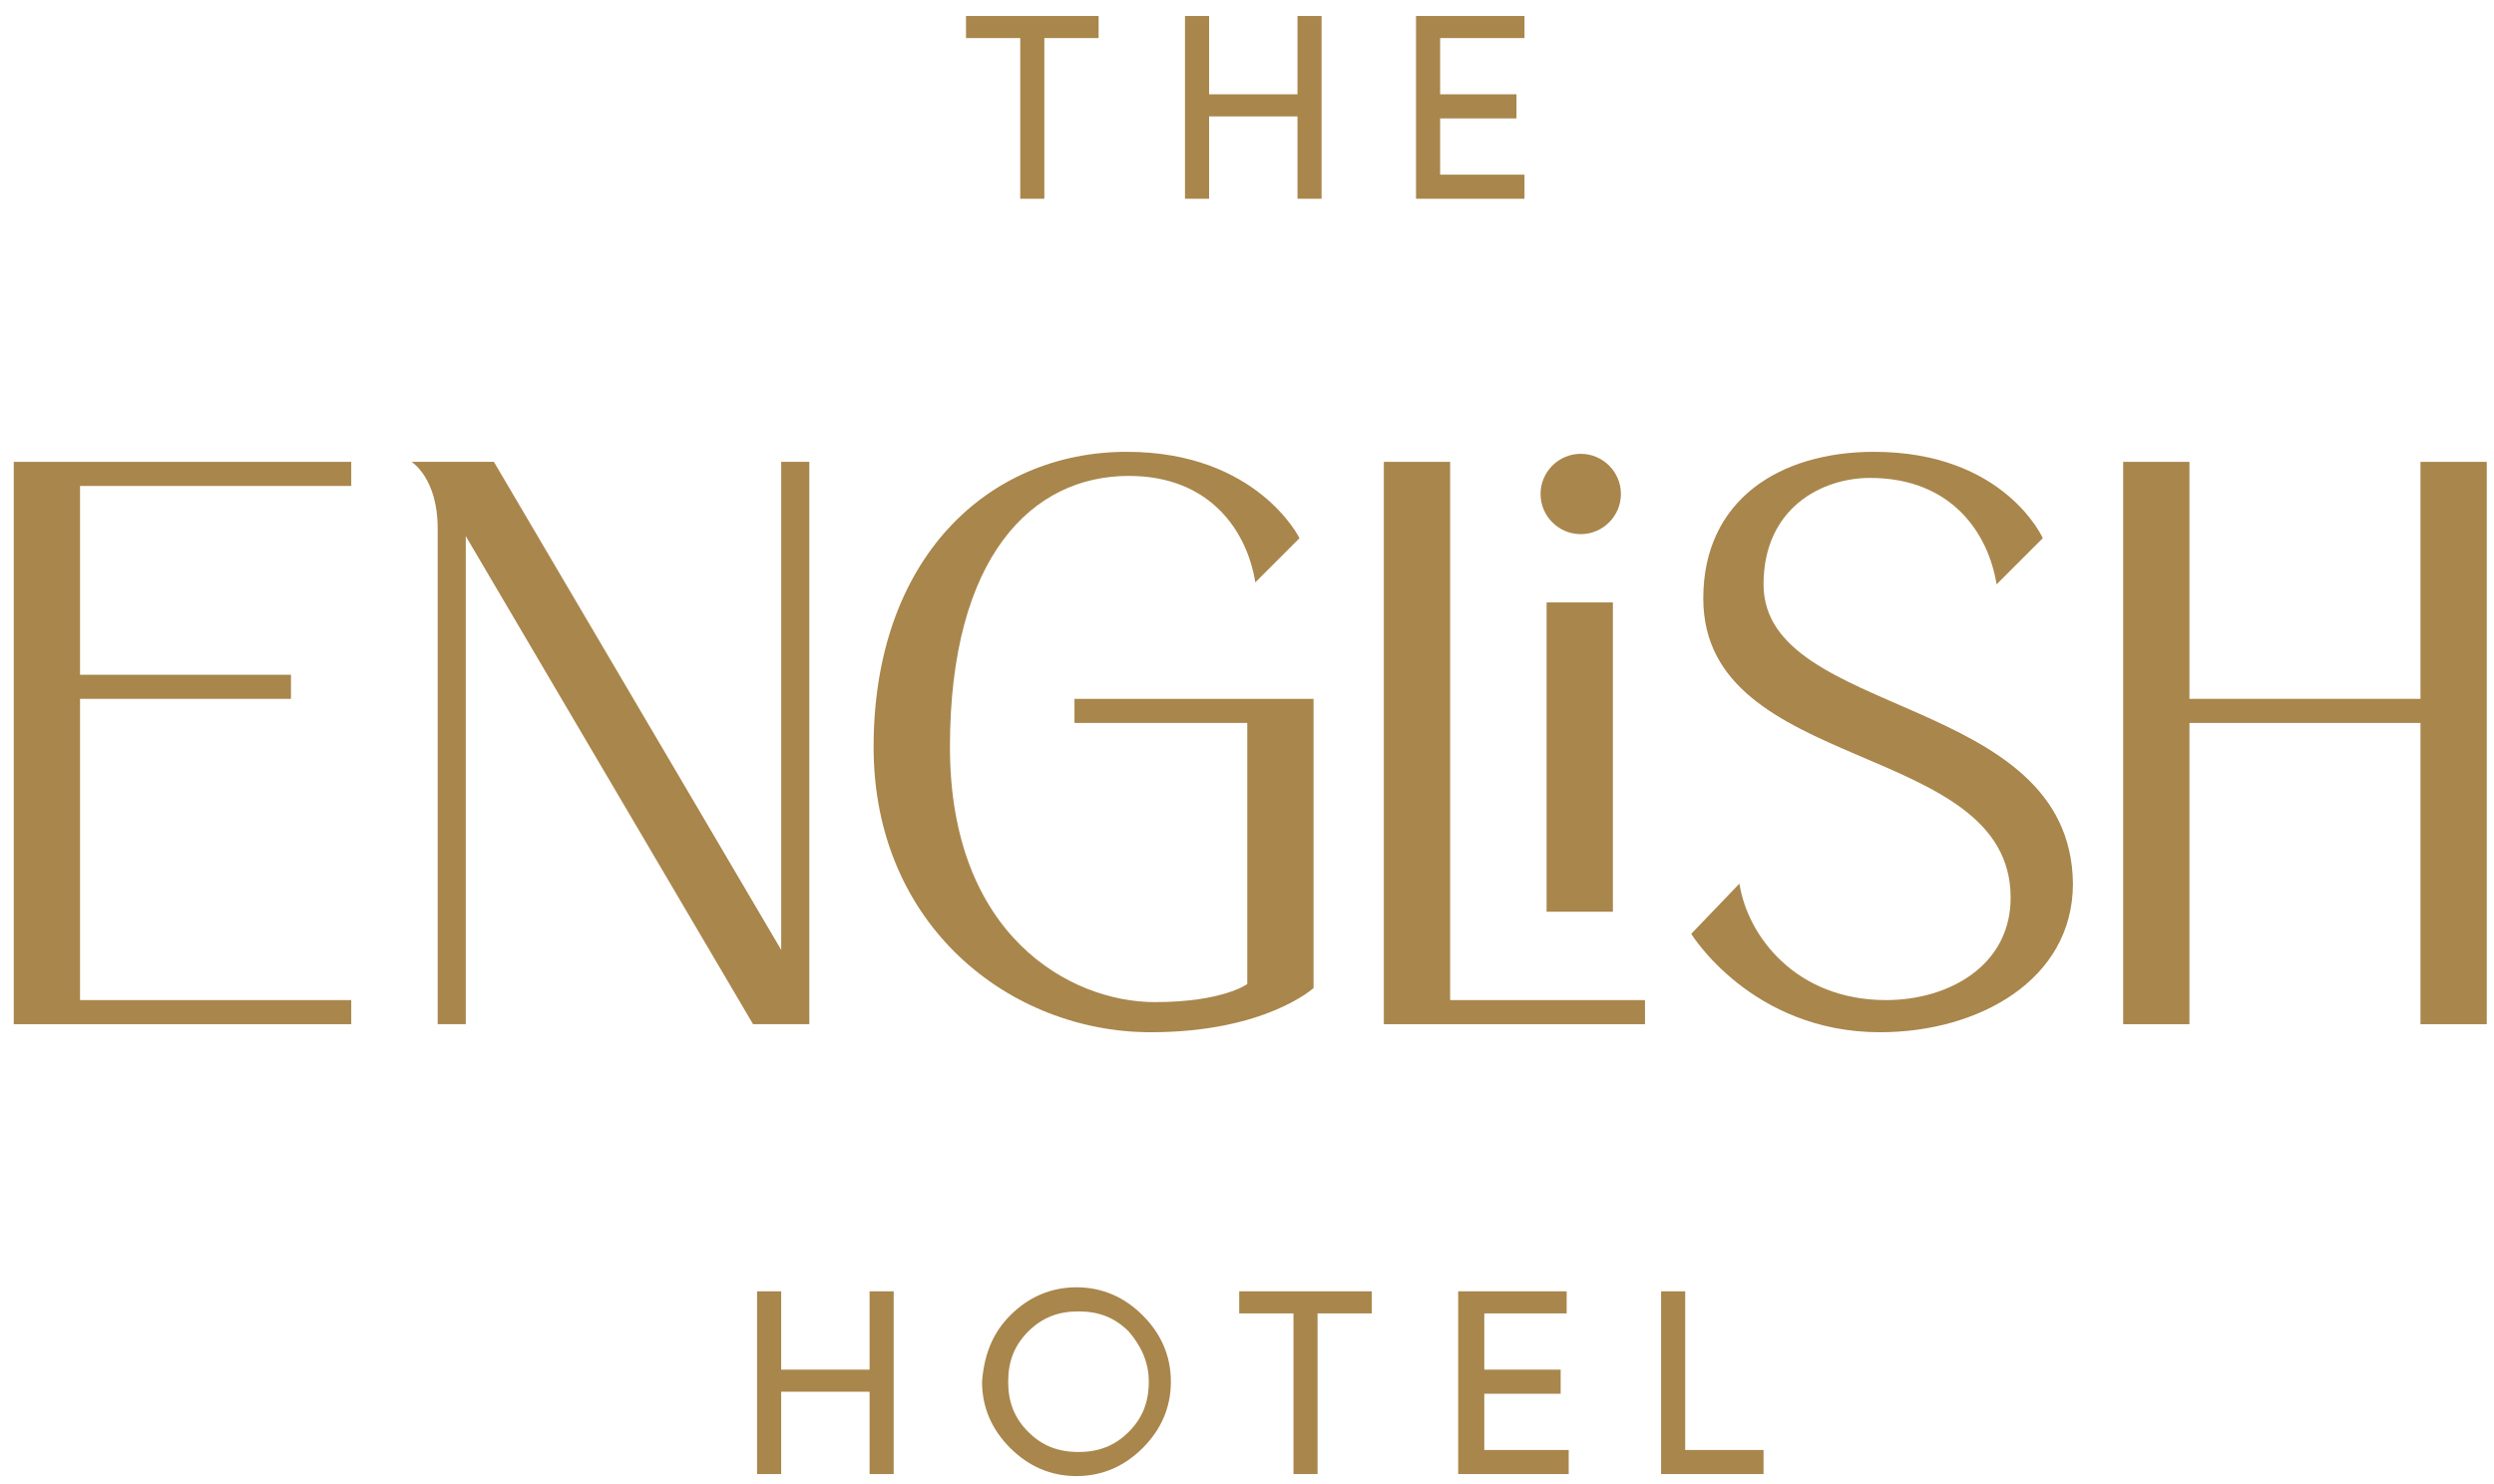
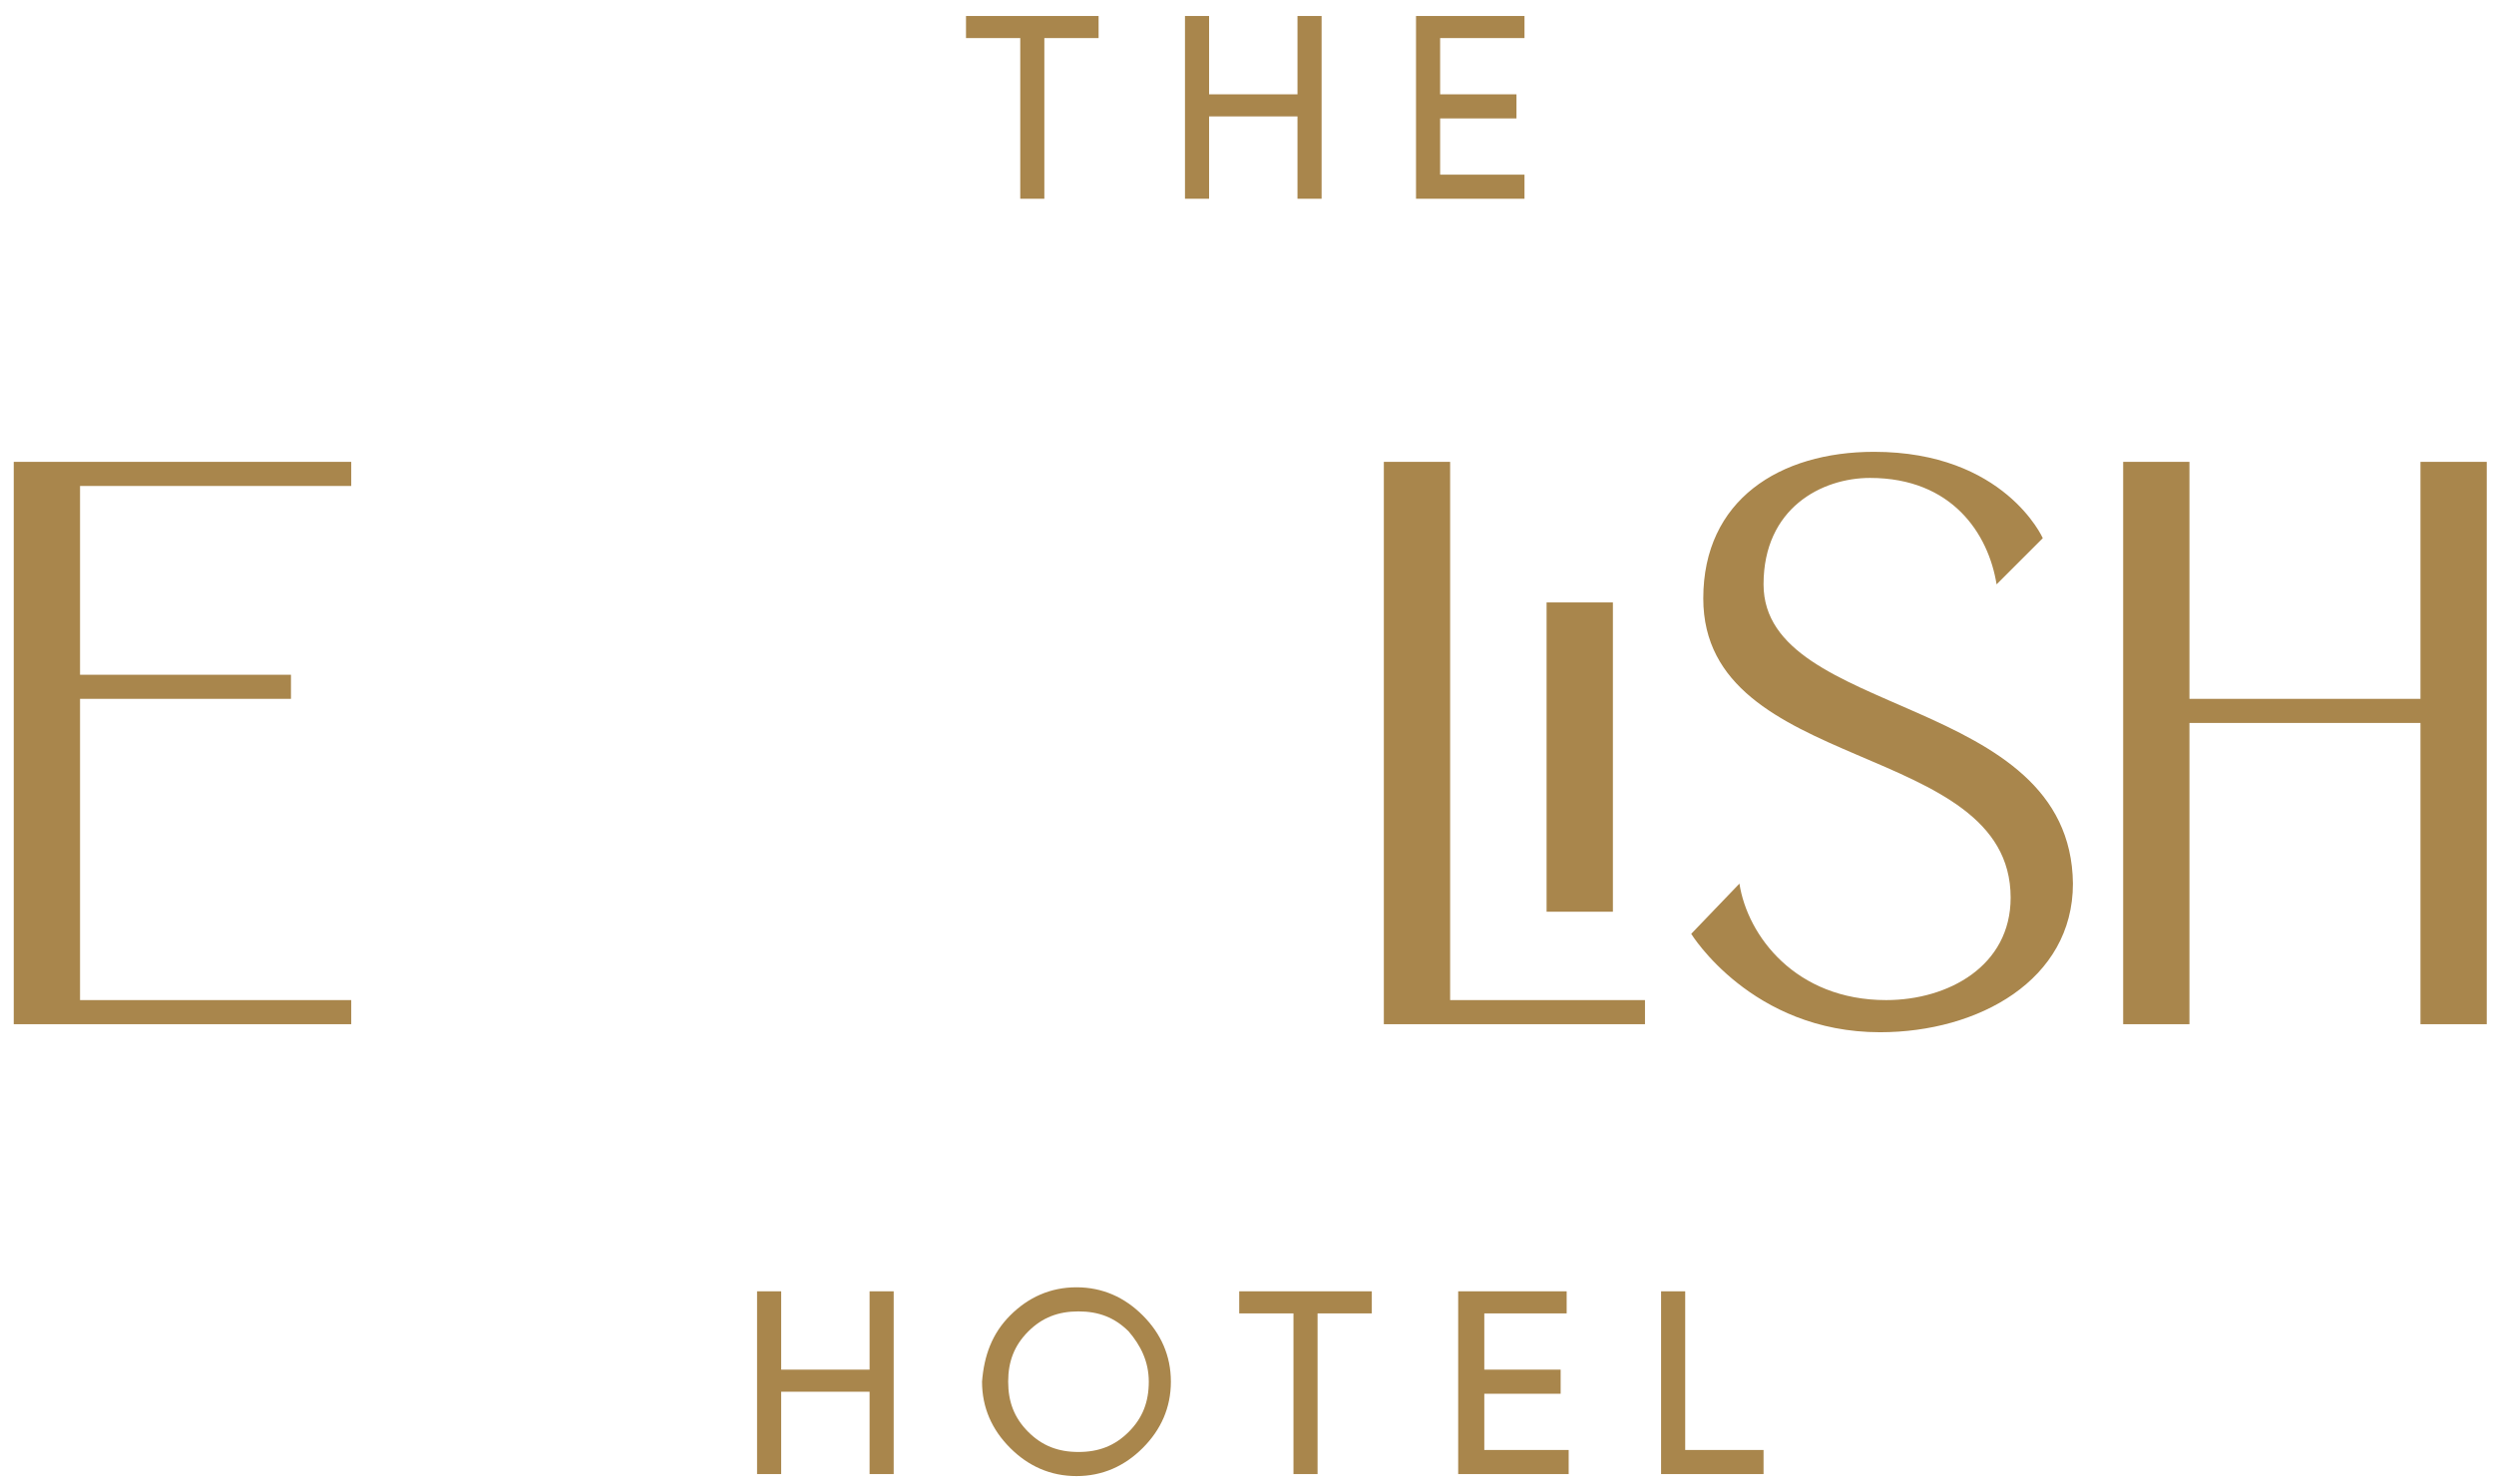
<svg xmlns="http://www.w3.org/2000/svg" width="121" height="72" viewBox="0 0 121 72" fill="none">
  <path d="M79.809 49.705V48.535H70.355V22.414H67.139V49.705H79.809Z" fill="#A9864C" />
  <path d="M0.667 22.414V49.705H17.041V48.535H3.883V33.915H14.117V32.746H3.883V23.584H17.041V22.414H0.667Z" fill="#A9864C" />
  <path d="M117.433 22.414V33.915H106.224V22.414H103.008V49.705H106.224V35.085H117.433V49.705H120.649V22.414H117.433Z" fill="#A9864C" />
-   <path d="M63.632 33.915H52.13V35.085H60.513V47.755C60.513 47.755 59.343 48.633 56.029 48.633C51.936 48.633 46.088 45.416 46.088 36.254C46.088 26.995 50.084 23.096 54.762 23.096C58.758 23.096 60.513 25.825 60.903 28.262L63.047 26.118C63.047 26.118 61 21.927 54.665 21.927C47.939 21.927 42.384 27.092 42.384 36.254C42.384 44.929 49.012 50.095 55.834 50.095C61.39 50.095 63.729 47.95 63.729 47.95V33.915H63.632Z" fill="#A9864C" />
  <path d="M78.252 29.236H75.035V44.246H78.252V29.236Z" fill="#A9864C" />
  <path d="M85.561 28.359C85.561 24.656 88.387 23.194 90.726 23.194C94.722 23.194 96.477 25.923 96.867 28.359L99.109 26.118C99.109 26.118 97.257 21.927 90.921 21.927C86.34 21.927 82.637 24.266 82.637 29.042C82.637 37.619 97.549 35.864 97.549 43.564C97.549 46.878 94.528 48.535 91.506 48.535C87.12 48.535 84.781 45.416 84.391 42.882L82.052 45.319C82.052 45.319 84.976 50.095 91.214 50.095C95.99 50.095 100.571 47.56 100.571 42.882C100.473 33.623 85.561 34.89 85.561 28.359Z" fill="#A9864C" />
-   <path d="M39.265 49.705V22.414H37.901V46.099L23.963 22.414H19.967C19.967 22.414 21.234 23.194 21.234 25.631V49.705H22.598V26.02L36.536 49.705H39.265Z" fill="#A9864C" />
-   <path d="M78.641 23.973C78.641 22.901 77.764 22.024 76.692 22.024C75.619 22.024 74.742 22.901 74.742 23.973C74.742 25.046 75.619 25.923 76.692 25.923C77.764 25.923 78.641 25.046 78.641 23.973Z" fill="#A9864C" />
  <path d="M53.3 0.776V1.848H50.668V9.645H49.499V1.848H46.867V0.776H53.3Z" fill="#A9864C" />
  <path d="M62.949 0.776H64.119V9.645H62.949V5.649H58.661V9.645H57.491V0.776H58.661V4.577H62.949V0.776Z" fill="#A9864C" />
  <path d="M69.87 8.476H73.963V9.645H68.7V0.776H73.963V1.848H69.87V4.577H73.574V5.747H69.87V8.476Z" fill="#A9864C" />
  <path d="M42.189 62.668H43.358V71.537H42.189V67.541H37.9V71.537H36.73V62.668H37.9V66.469H42.189V62.668Z" fill="#A9864C" />
  <path d="M49.01 63.838C49.887 62.96 50.959 62.473 52.227 62.473C53.494 62.473 54.566 62.96 55.443 63.838C56.32 64.715 56.807 65.787 56.807 67.054C56.807 68.321 56.32 69.393 55.443 70.27C54.566 71.148 53.494 71.635 52.227 71.635C50.959 71.635 49.887 71.148 49.01 70.27C48.133 69.393 47.645 68.321 47.645 67.054C47.743 65.787 48.133 64.715 49.01 63.838ZM54.761 64.617C54.078 63.935 53.299 63.643 52.324 63.643C51.349 63.643 50.569 63.935 49.887 64.617C49.205 65.3 48.913 66.079 48.913 67.054C48.913 68.029 49.205 68.808 49.887 69.491C50.569 70.173 51.349 70.465 52.324 70.465C53.299 70.465 54.078 70.173 54.761 69.491C55.443 68.808 55.735 68.029 55.735 67.054C55.735 66.079 55.345 65.3 54.761 64.617Z" fill="#A9864C" />
  <path d="M66.555 62.668V63.74H63.923V71.537H62.754V63.74H60.122V62.668H66.555Z" fill="#A9864C" />
  <path d="M72.013 70.368H76.107V71.537H70.746V62.668H76.009V63.74H72.013V66.469H75.717V67.639H72.013V70.368Z" fill="#A9864C" />
  <path d="M81.76 70.368H85.561V71.537H80.59V62.668H81.76V70.368Z" fill="#A9864C" />
</svg>